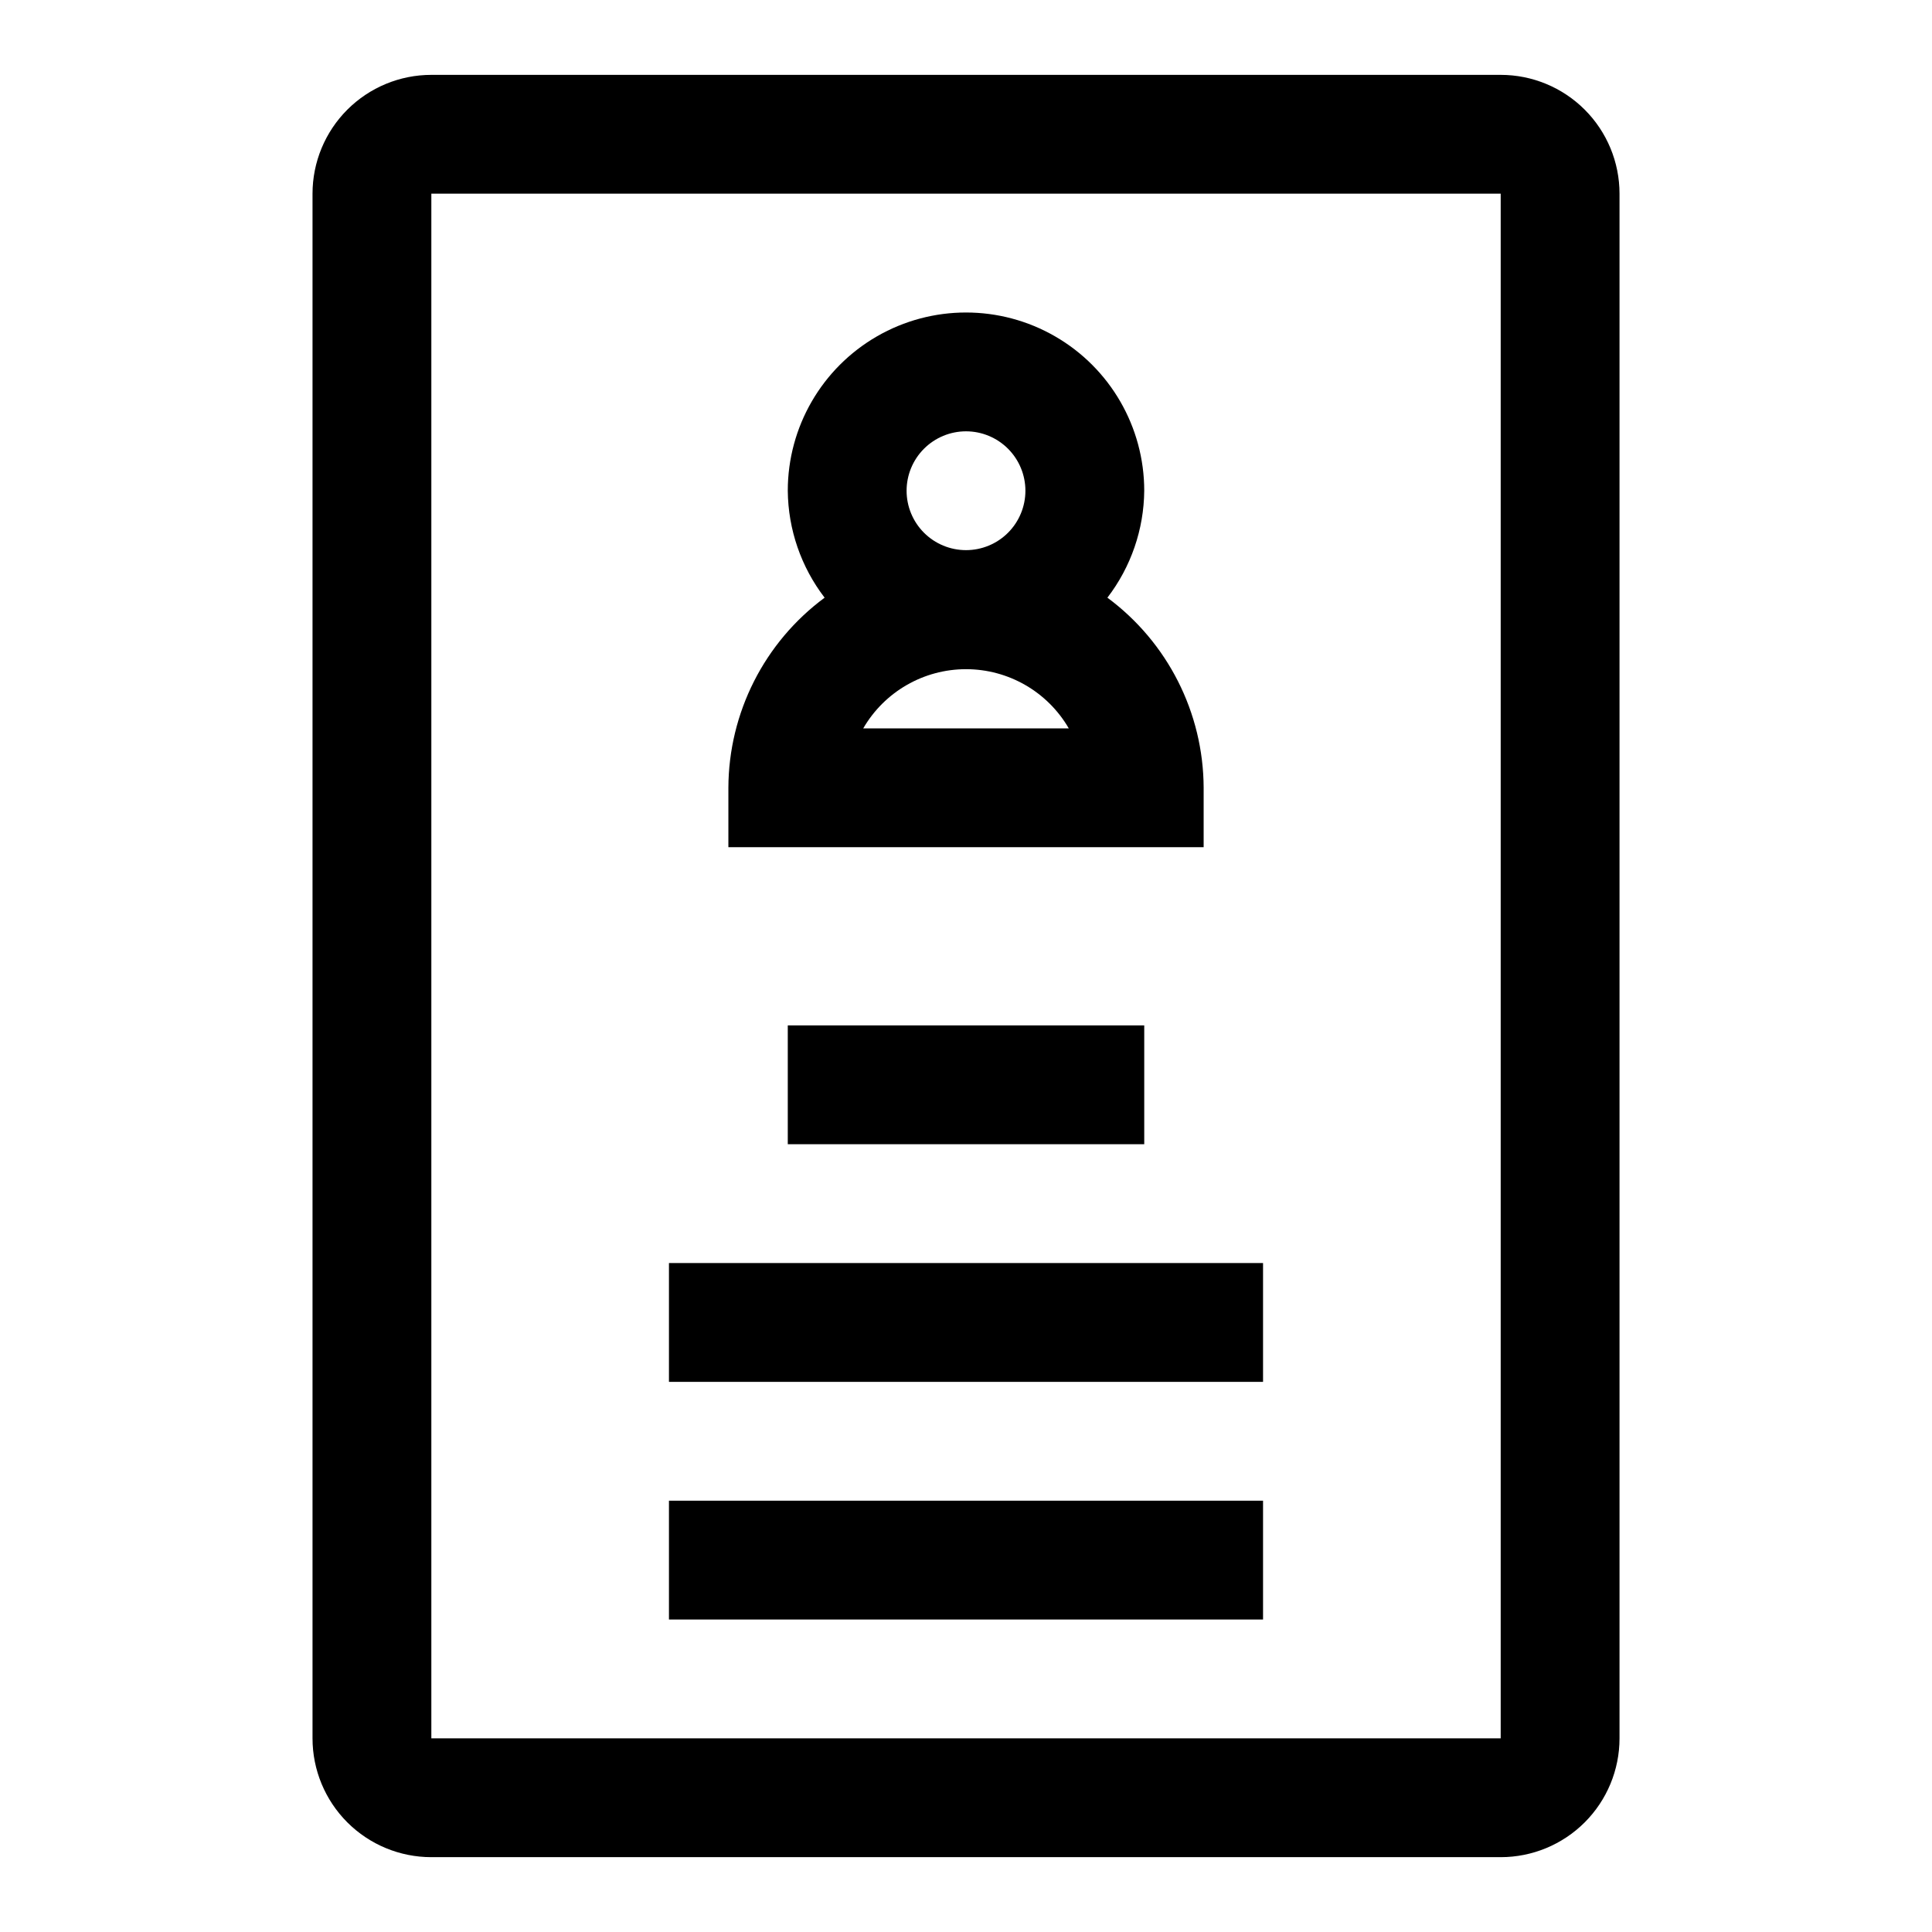
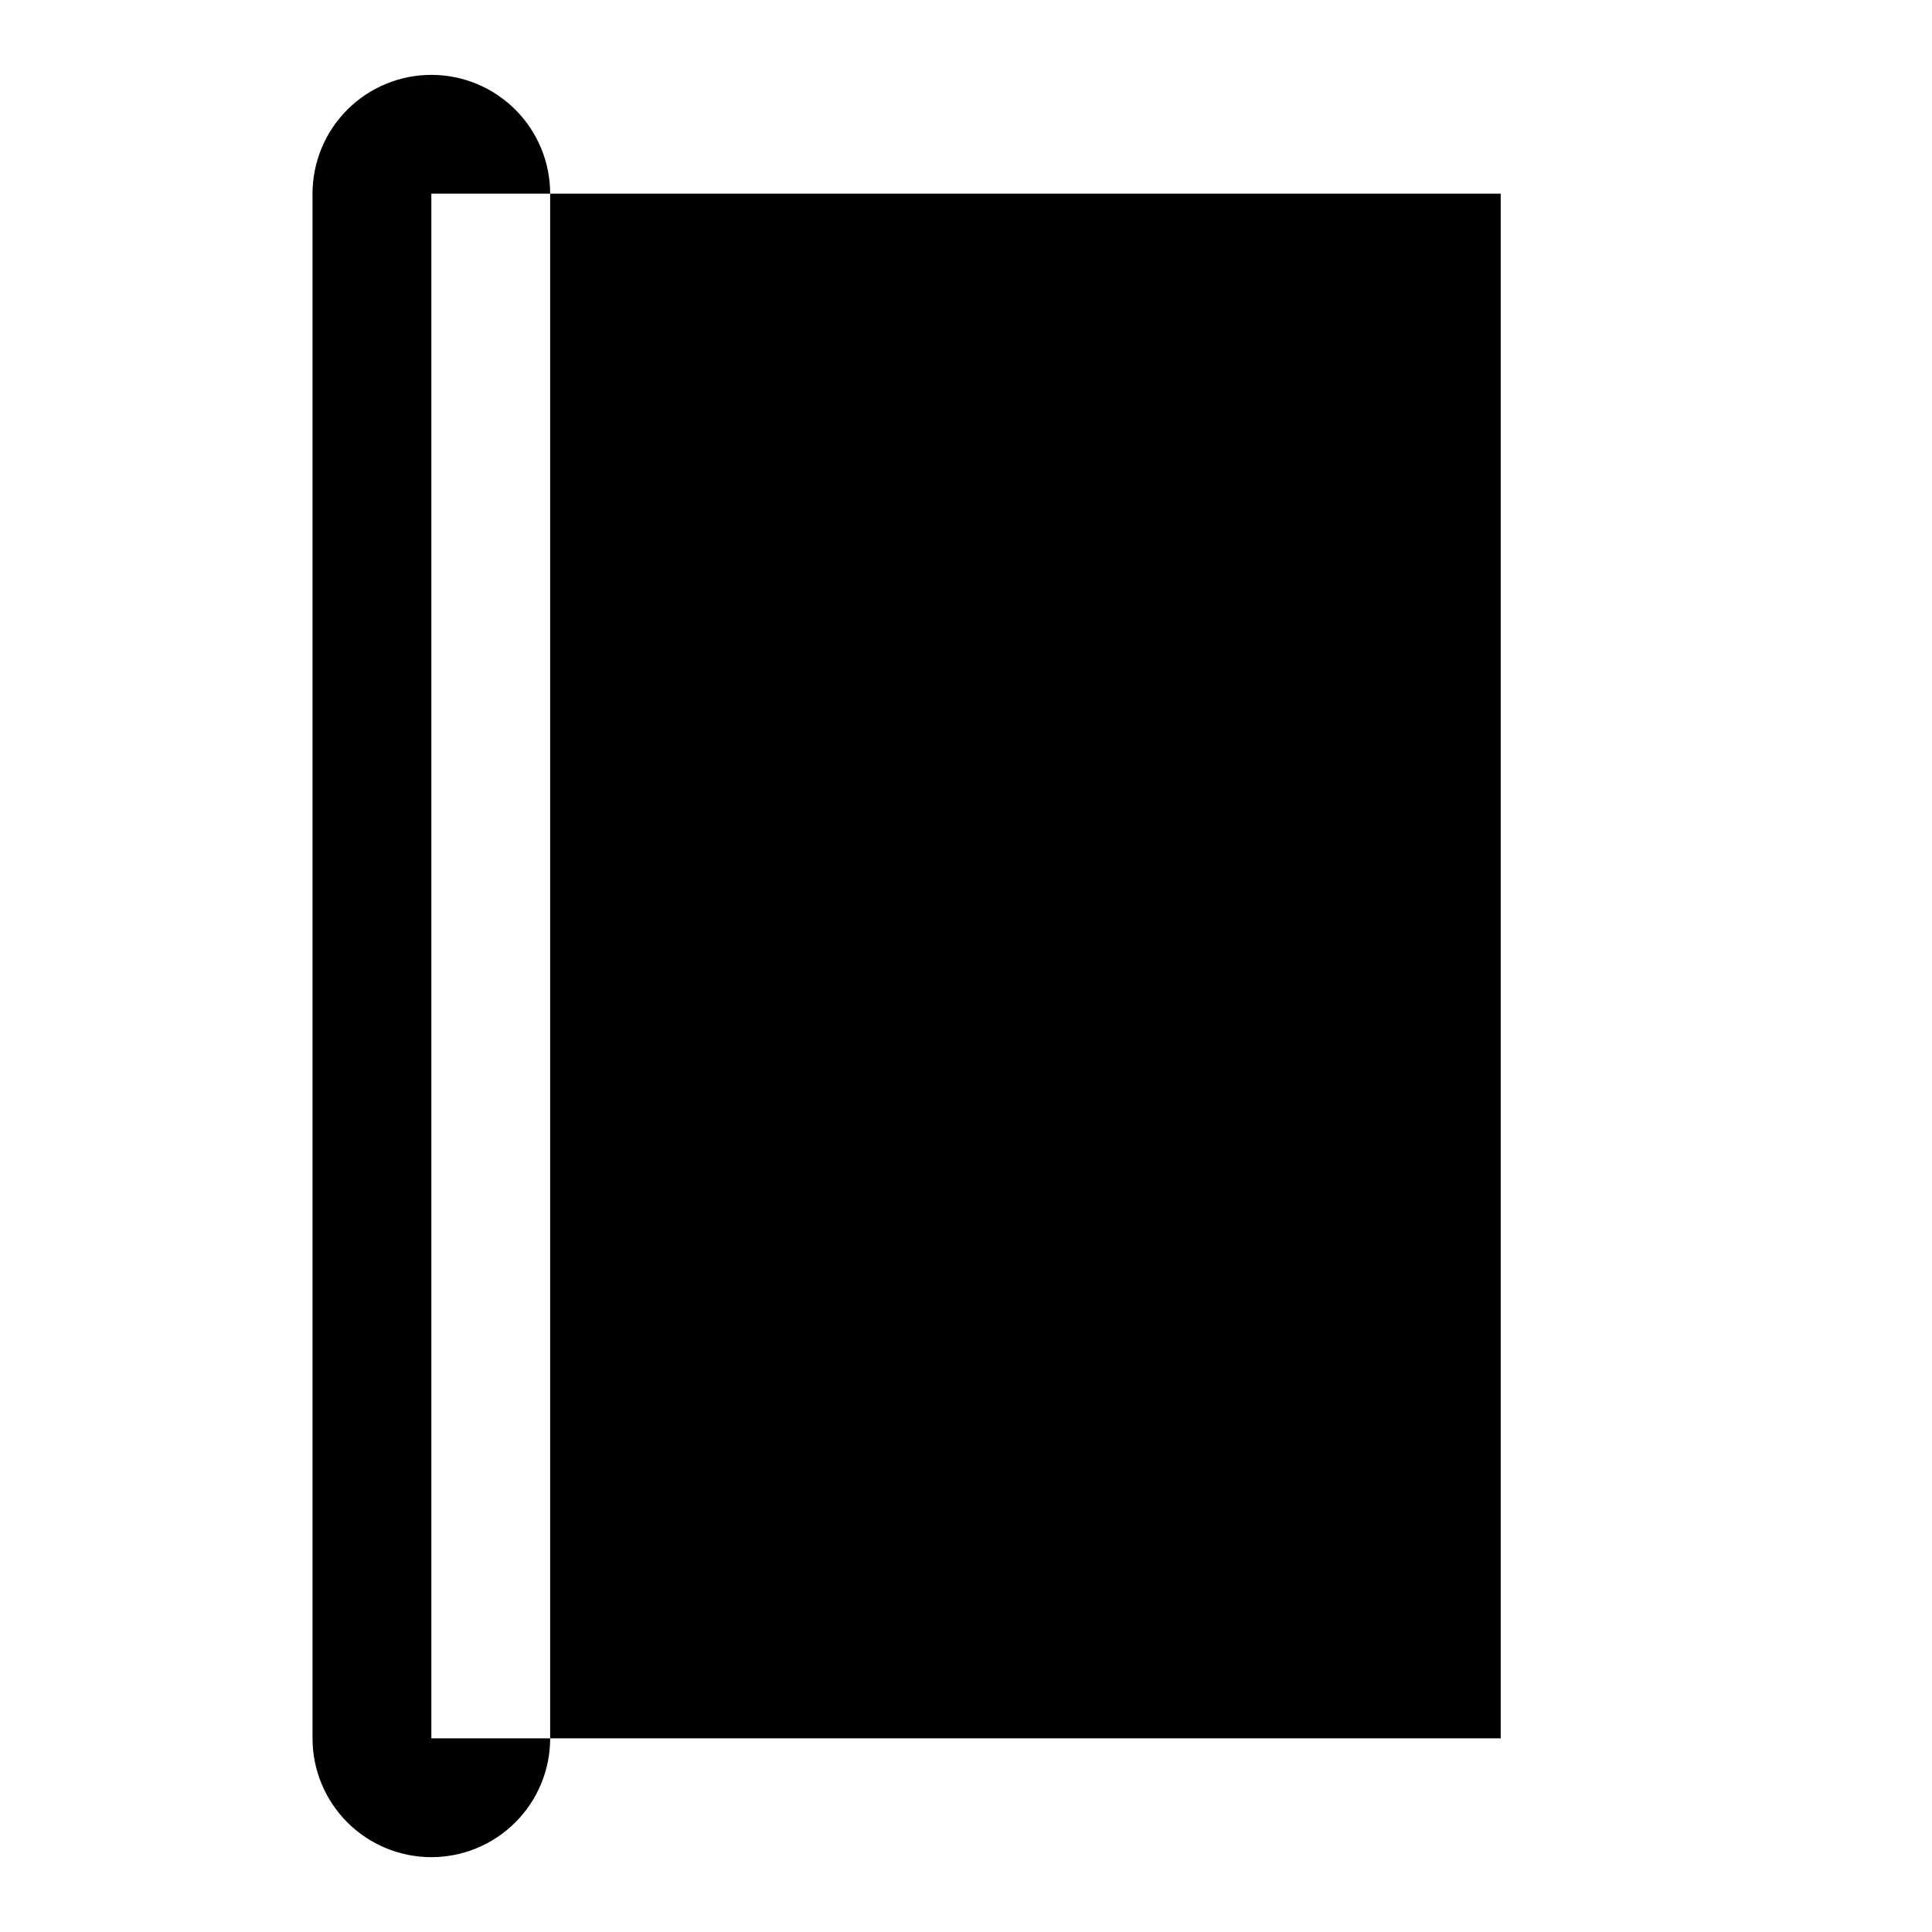
<svg xmlns="http://www.w3.org/2000/svg" fill="#000000" width="800px" height="800px" version="1.1" viewBox="144 144 512 512">
  <g>
-     <path d="m541.7 163.84h-283.39c-8.352 0-16.359 3.32-22.266 9.223-5.902 5.906-9.223 13.918-9.223 22.266v409.35c0 8.352 3.32 16.359 9.223 22.266 5.906 5.902 13.914 9.223 22.266 9.223h283.39c8.352 0 16.359-3.32 22.266-9.223 5.906-5.906 9.223-13.914 9.223-22.266v-409.35c0-8.348-3.316-16.359-9.223-22.266-5.906-5.902-13.914-9.223-22.266-9.223zm-283.39 440.84v-409.35h283.39v409.35z" />
+     <path d="m541.7 163.84h-283.39c-8.352 0-16.359 3.32-22.266 9.223-5.902 5.906-9.223 13.918-9.223 22.266v409.35c0 8.352 3.32 16.359 9.223 22.266 5.906 5.902 13.914 9.223 22.266 9.223c8.352 0 16.359-3.32 22.266-9.223 5.906-5.906 9.223-13.914 9.223-22.266v-409.35c0-8.348-3.316-16.359-9.223-22.266-5.906-5.902-13.914-9.223-22.266-9.223zm-283.39 440.84v-409.35h283.39v409.35z" />
    <path d="m462.98 352.77c-0.074-19.879-9.531-38.555-25.508-50.379 6.246-8.137 9.672-18.086 9.762-28.34 0-16.875-9.004-32.469-23.617-40.906s-32.617-8.438-47.23 0c-14.613 8.438-23.617 24.031-23.617 40.906 0.09 10.254 3.519 20.203 9.762 28.34-15.977 11.824-25.43 30.5-25.504 50.379v15.742h125.95zm-78.723-78.719c0-4.176 1.66-8.18 4.613-11.133 2.953-2.953 6.957-4.613 11.133-4.613s8.18 1.66 11.133 4.613c2.949 2.953 4.609 6.957 4.609 11.133s-1.66 8.18-4.609 11.133c-2.953 2.953-6.957 4.609-11.133 4.609s-8.18-1.656-11.133-4.609c-2.953-2.953-4.613-6.957-4.613-11.133zm-11.492 62.977c5.633-9.711 16.012-15.688 27.238-15.688s21.602 5.977 27.234 15.688z" />
-     <path d="m352.77 415.74h94.465v31.488h-94.465z" />
    <path d="m321.28 478.72h157.44v31.488h-157.44z" />
    <path d="m321.28 541.7h157.44v31.488h-157.44z" />
  </g>
</svg>